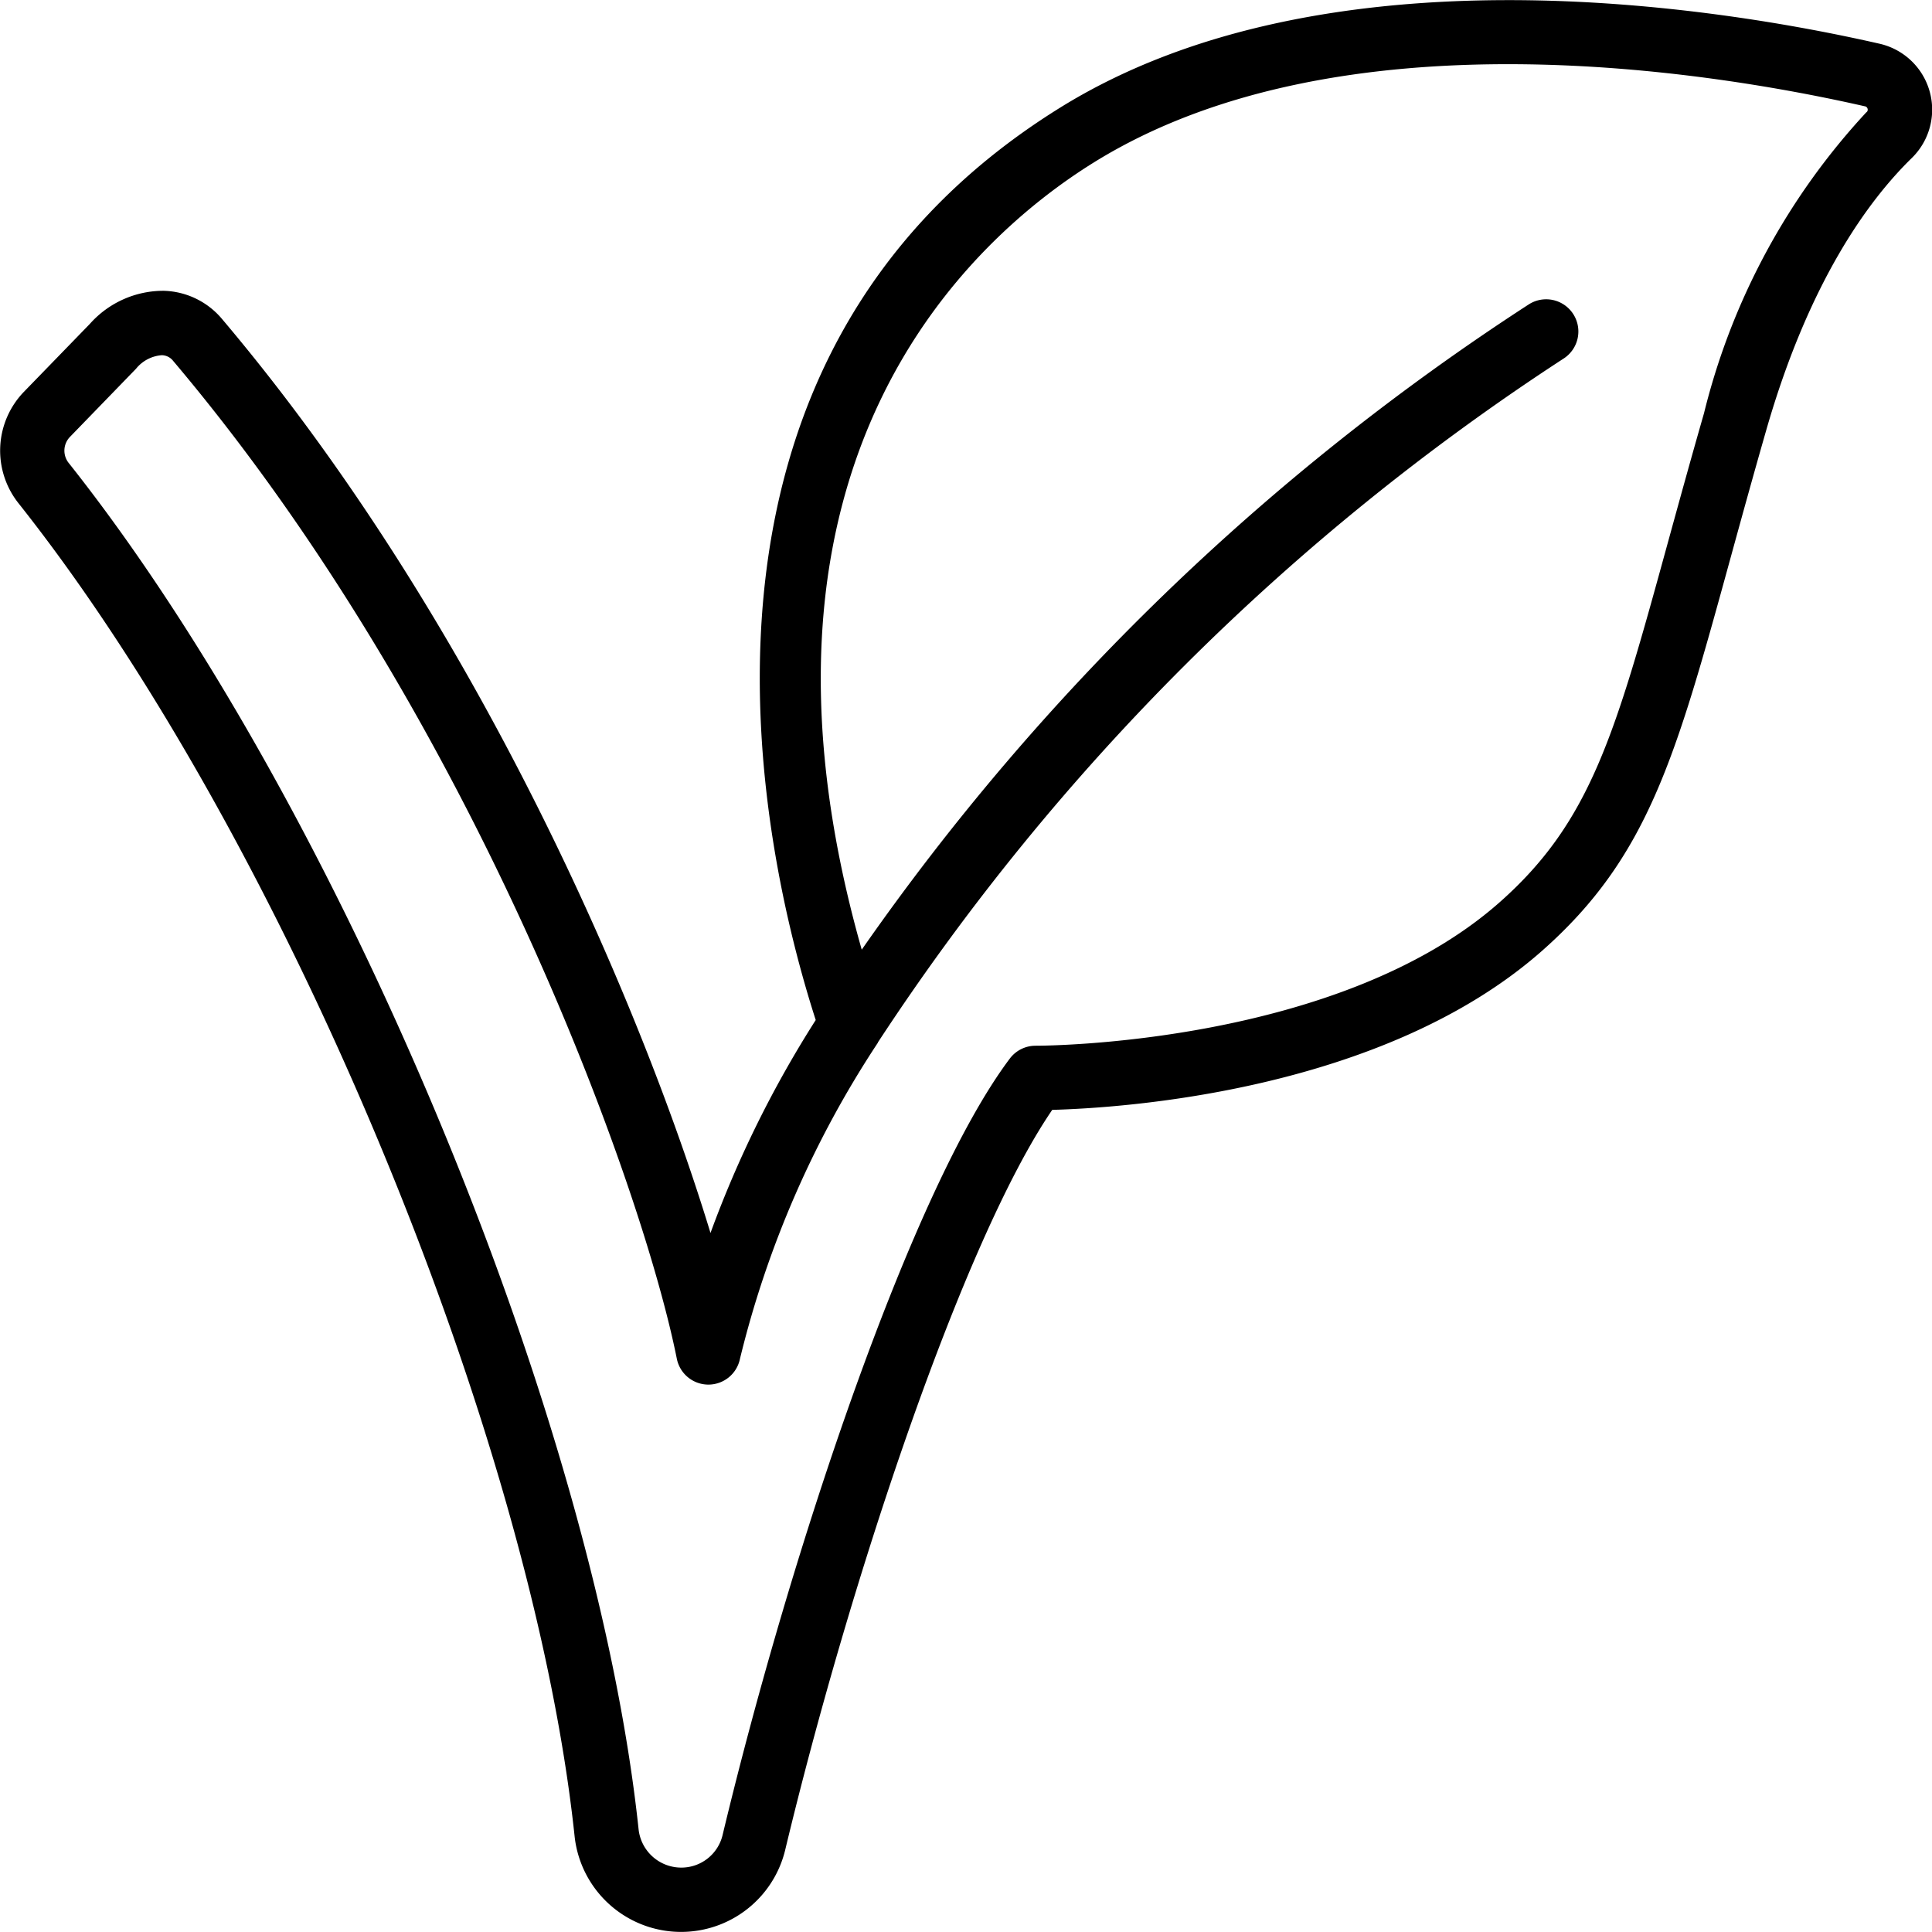
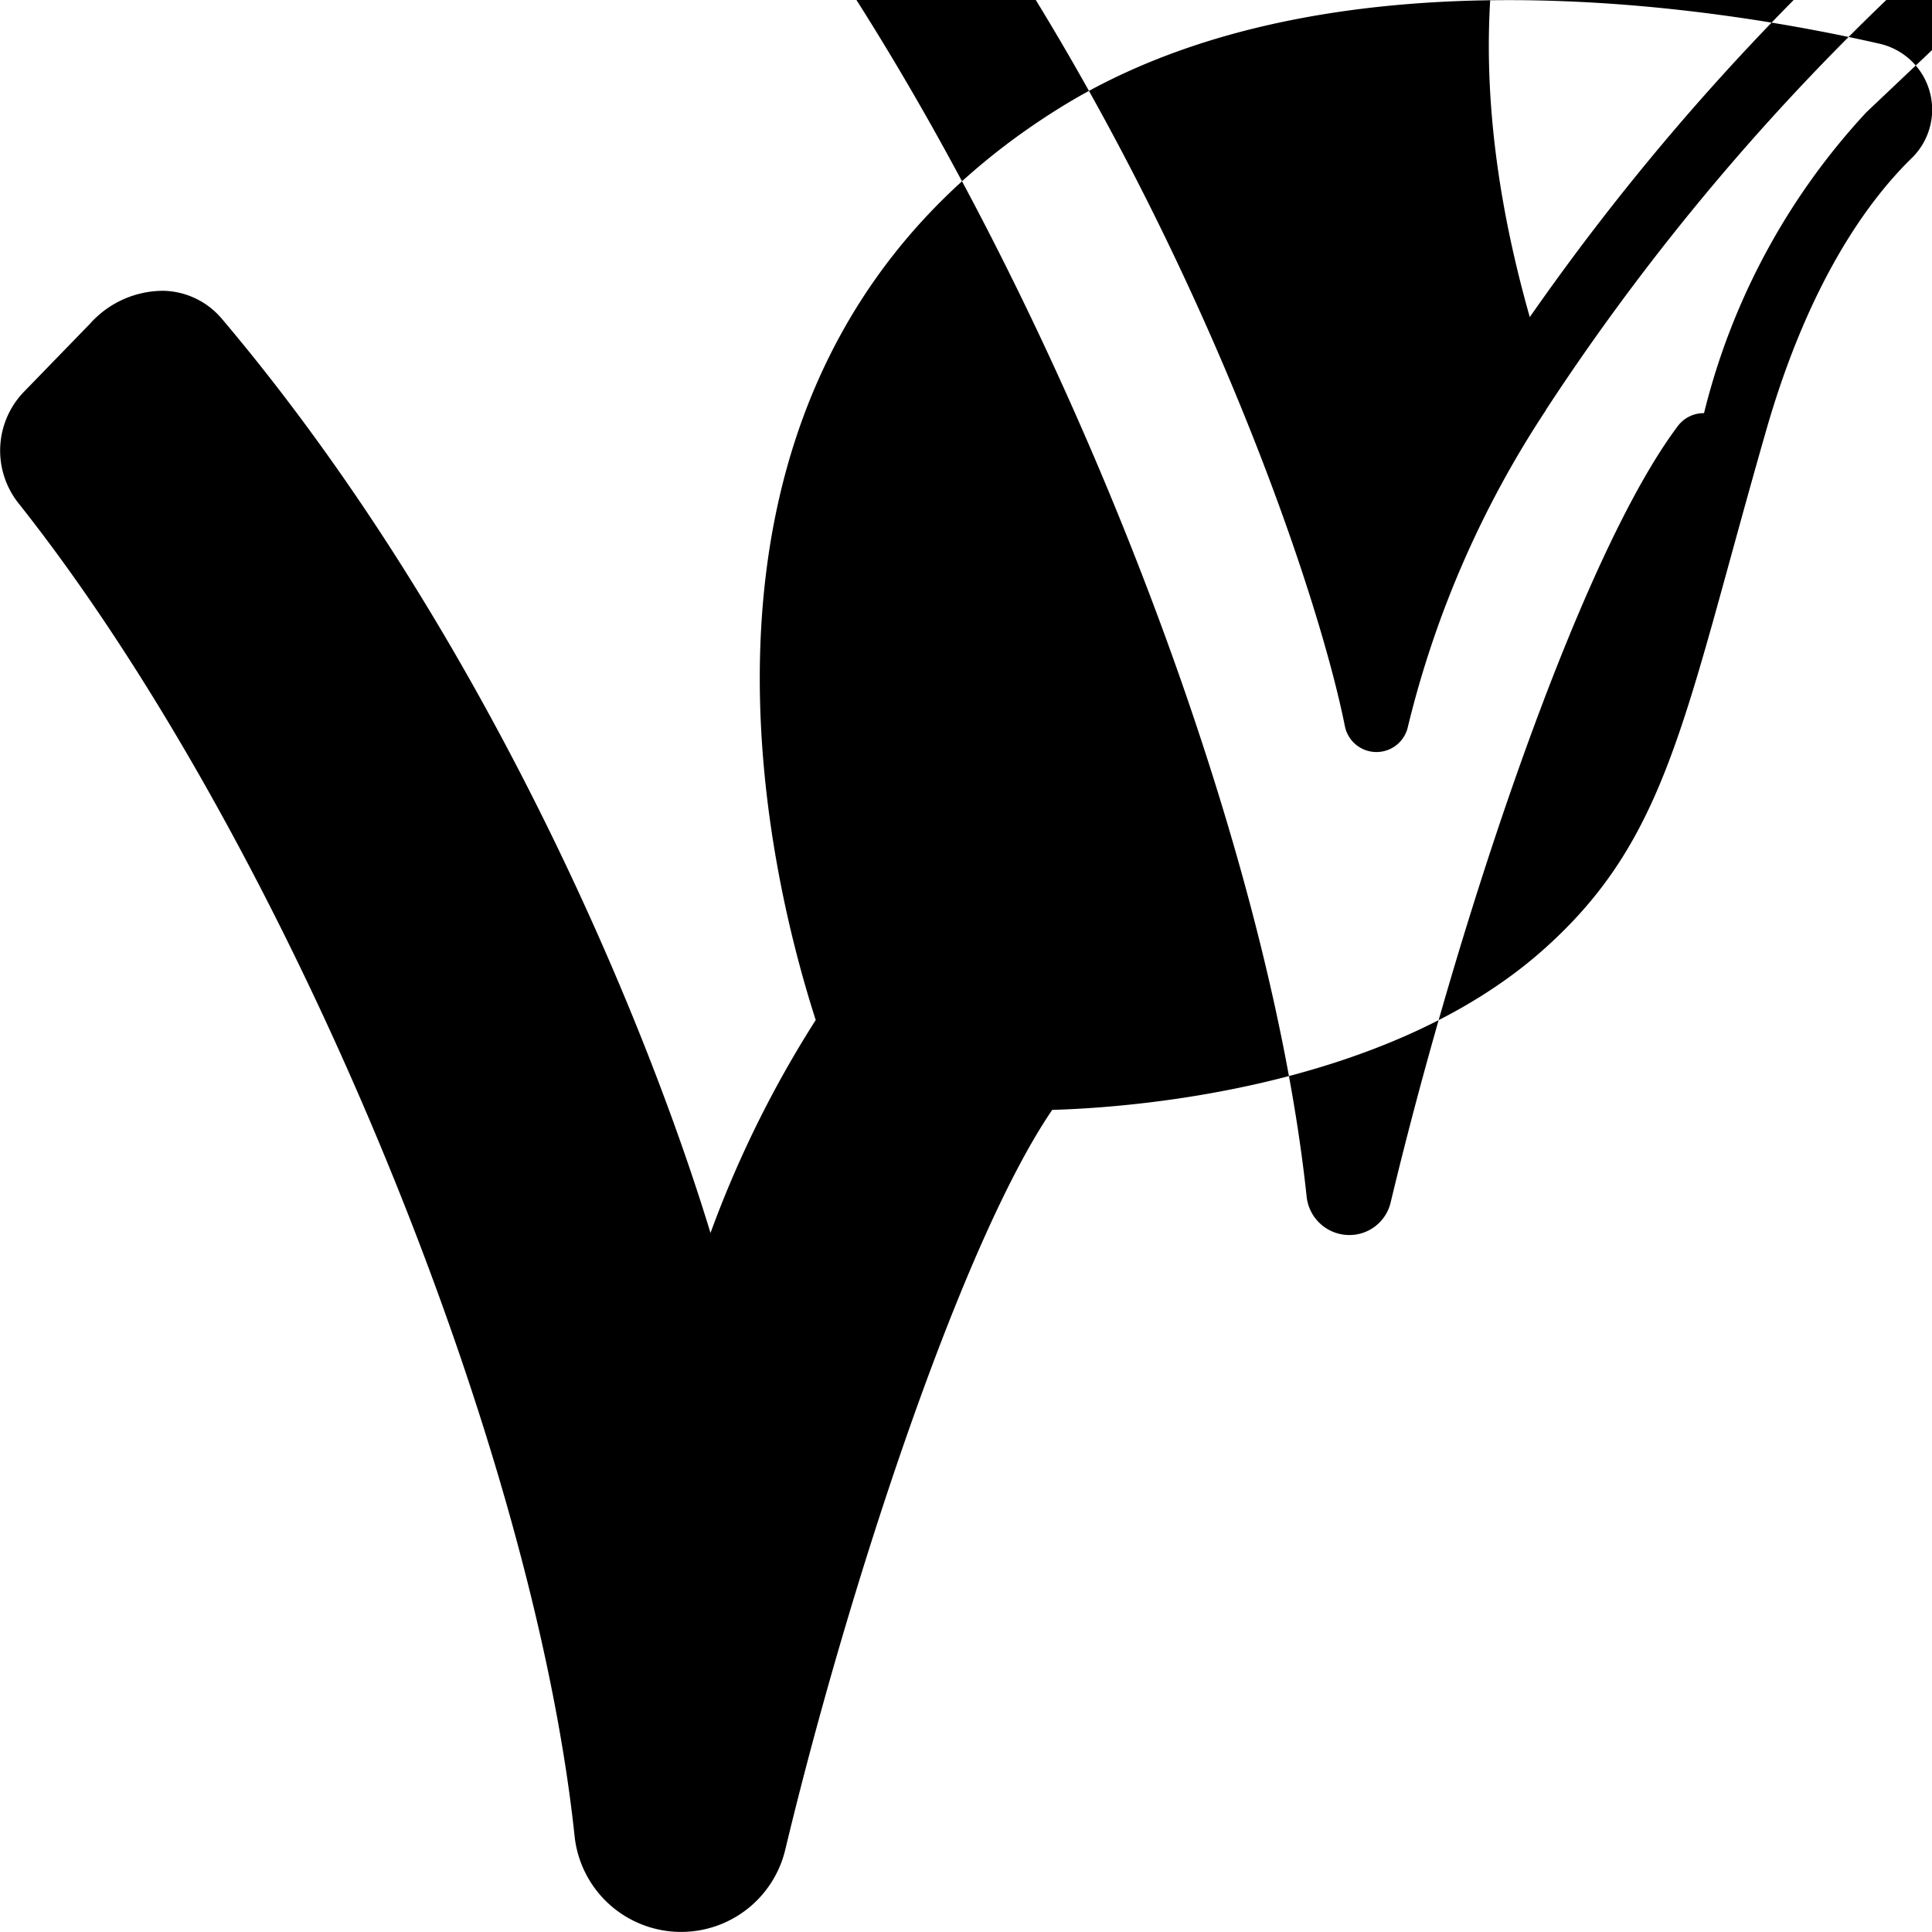
<svg xmlns="http://www.w3.org/2000/svg" id="Icons" height="512" viewBox="0 0 60 60" width="512">
-   <path d="m58.363 1.356c-4.893-1.115-17.173-3.156-25.454 1.996-12.756 7.927-9.248 23.131-7.576 28.326a33.964 33.964 0 0 0 -3.268 6.613c-2.109-6.931-7.174-18.928-15.165-28.379a2.448 2.448 0 0 0 -1.808-.881 3.053 3.053 0 0 0 -2.3 1.026l-2.06 2.122a2.628 2.628 0 0 0 -.154 3.454c8.19 10.324 15.934 28.885 17.265 41.376a3.326 3.326 0 0 0 6.54.451c1.976-8.248 5.5-18.9 8.295-22.992 2.155-.058 10.256-.568 15.21-4.938 3.3-2.914 4.154-6.01 5.849-12.179.328-1.193.69-2.509 1.109-3.97 1.333-4.652 3.192-7.171 4.524-8.471a2.1 2.1 0 0 0 -1.007-3.554zm-.4 2.129a21.168 21.168 0 0 0 -5.043 9.346c-.422 1.469-.785 2.791-1.115 3.99-1.64 5.968-2.388 8.691-5.244 11.21-4.978 4.392-14.034 4.445-14.388 4.445h-.013a1 1 0 0 0 -.8.4c-3.026 4.024-6.779 15.178-8.922 24.124a1.315 1.315 0 0 1 -1.288 1 1.333 1.333 0 0 1 -1.319-1.2c-1.364-12.81-9.3-31.834-17.686-42.408a.615.615 0 0 1 .023-.819l2.058-2.123a1.134 1.134 0 0 1 .8-.419.459.459 0 0 1 .349.174c9.349 11.058 14.577 25.655 15.645 30.995a1 1 0 0 0 .98.8 1 1 0 0 0 .98-.8 31.153 31.153 0 0 1 4.287-9.823v-.014c.006-.009.014-.015.019-.024a73.15 73.15 0 0 1 21.268-21.2 1 1 0 0 0 -1.073-1.688 74.931 74.931 0 0 0 -20.719 20.042c-4.334-15.26 3.5-22.143 7.2-24.443 7.654-4.76 19.303-2.806 23.947-1.75a.105.105 0 0 1 .091.079.1.1 0 0 1 -.033.106z" />
+   <path d="m58.363 1.356c-4.893-1.115-17.173-3.156-25.454 1.996-12.756 7.927-9.248 23.131-7.576 28.326a33.964 33.964 0 0 0 -3.268 6.613c-2.109-6.931-7.174-18.928-15.165-28.379a2.448 2.448 0 0 0 -1.808-.881 3.053 3.053 0 0 0 -2.3 1.026l-2.06 2.122a2.628 2.628 0 0 0 -.154 3.454c8.19 10.324 15.934 28.885 17.265 41.376a3.326 3.326 0 0 0 6.54.451c1.976-8.248 5.5-18.9 8.295-22.992 2.155-.058 10.256-.568 15.21-4.938 3.3-2.914 4.154-6.01 5.849-12.179.328-1.193.69-2.509 1.109-3.97 1.333-4.652 3.192-7.171 4.524-8.471a2.1 2.1 0 0 0 -1.007-3.554zm-.4 2.129a21.168 21.168 0 0 0 -5.043 9.346h-.013a1 1 0 0 0 -.8.4c-3.026 4.024-6.779 15.178-8.922 24.124a1.315 1.315 0 0 1 -1.288 1 1.333 1.333 0 0 1 -1.319-1.2c-1.364-12.81-9.3-31.834-17.686-42.408a.615.615 0 0 1 .023-.819l2.058-2.123a1.134 1.134 0 0 1 .8-.419.459.459 0 0 1 .349.174c9.349 11.058 14.577 25.655 15.645 30.995a1 1 0 0 0 .98.8 1 1 0 0 0 .98-.8 31.153 31.153 0 0 1 4.287-9.823v-.014c.006-.009.014-.015.019-.024a73.15 73.15 0 0 1 21.268-21.2 1 1 0 0 0 -1.073-1.688 74.931 74.931 0 0 0 -20.719 20.042c-4.334-15.26 3.5-22.143 7.2-24.443 7.654-4.76 19.303-2.806 23.947-1.75a.105.105 0 0 1 .091.079.1.1 0 0 1 -.033.106z" />
</svg>